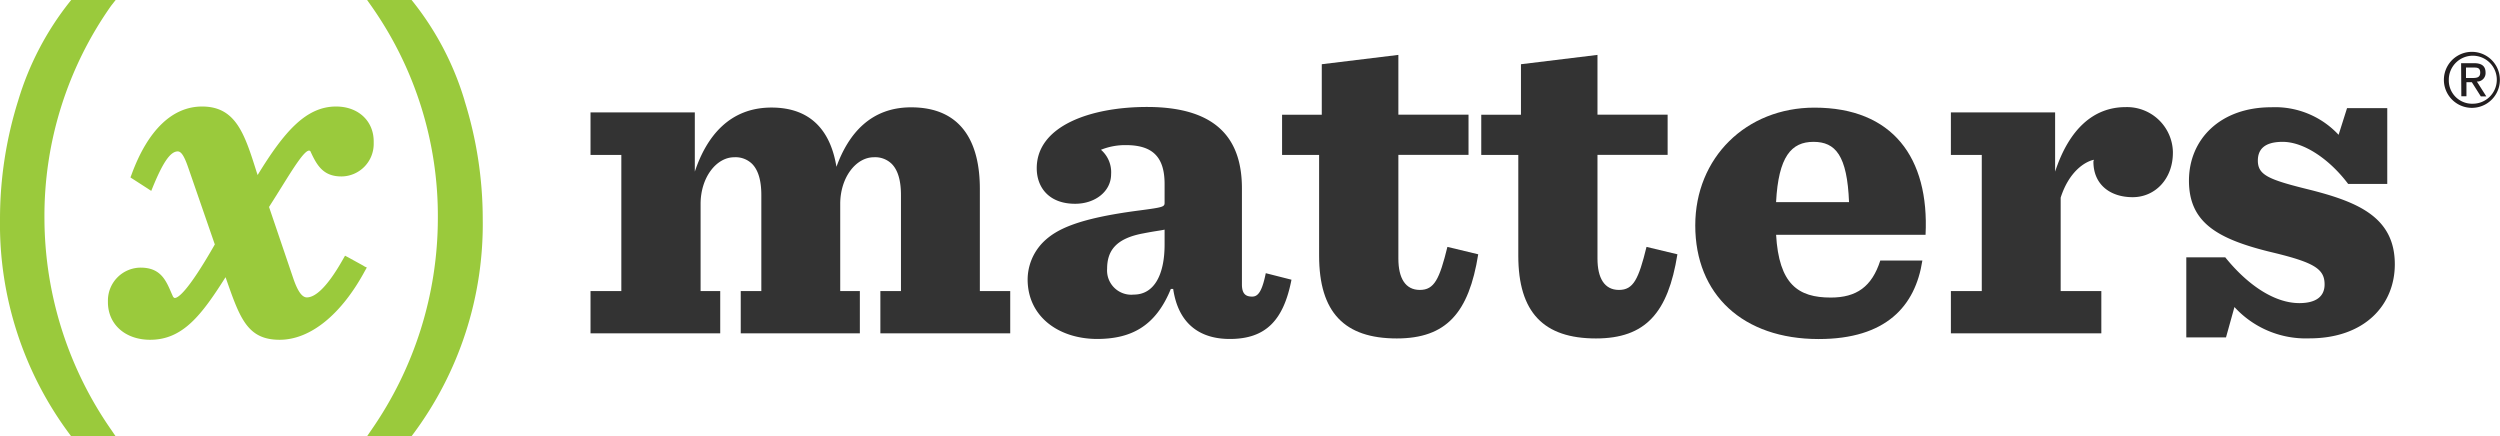
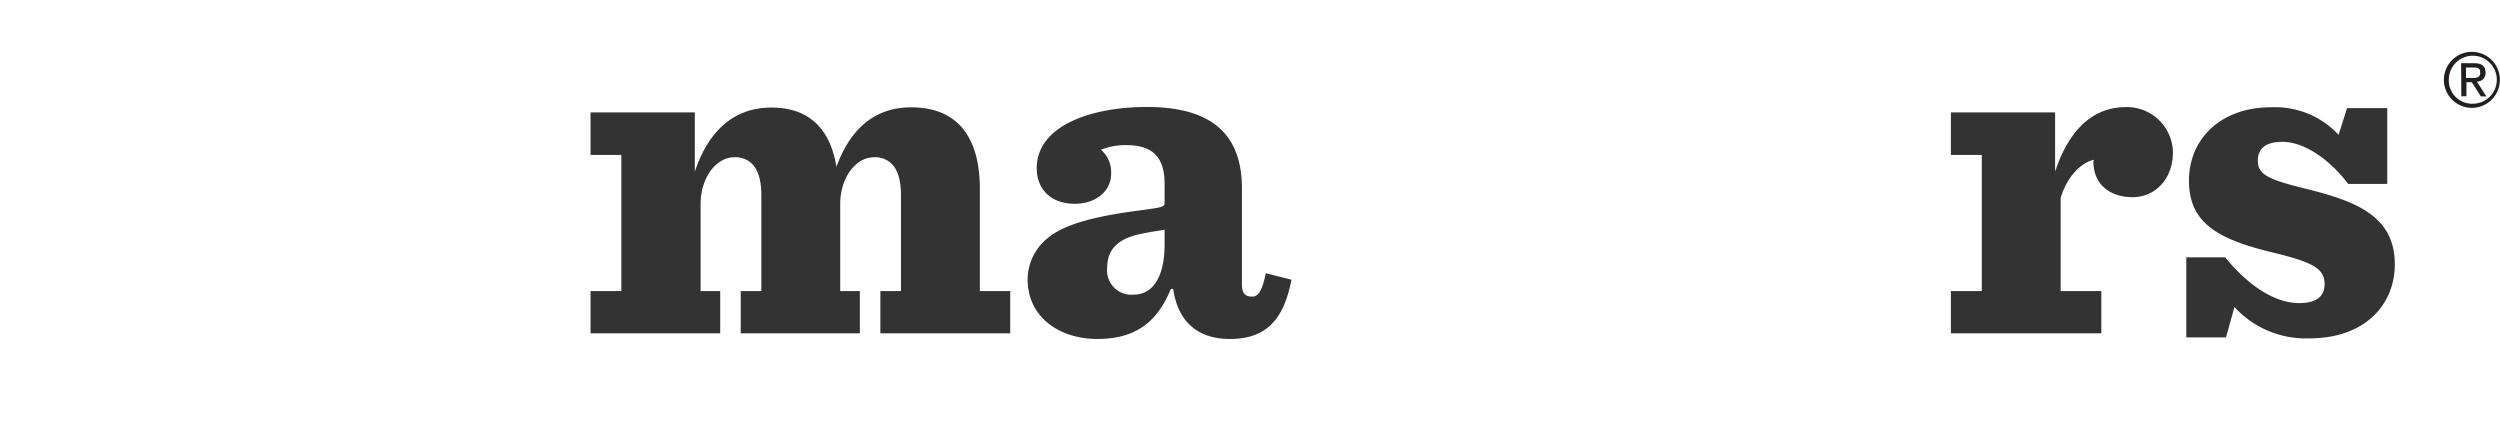
<svg xmlns="http://www.w3.org/2000/svg" viewBox="0 0 337.5 58.87" width="337.5" height="58.87">
  <defs>
    <style>.cls-1{fill:#9aca3c;}.cls-2{fill:#333;}.cls-3{fill:#231f20;}</style>
  </defs>
  <title>Asset 1</title>
  <g id="Layer_2" data-name="Layer 2">
    <g id="Layer_1-2" data-name="Layer 1">
-       <path class="cls-1" d="M15.61,0h-6L9.46.19a39.69,39.69,0,0,0-7,13.37A53.4,53.4,0,0,0,0,29.58,47.44,47.44,0,0,0,9.44,58.67l.15.2h6l-.53-.78A50.13,50.13,0,0,1,6,29.52a49.19,49.19,0,0,1,9-28.74Zm47.1,13.55a39.71,39.71,0,0,0-7-13.37L55.56,0h-6l.55.78a49.19,49.19,0,0,1,9,28.74,50.13,50.13,0,0,1-9,28.56l-.53.78h6l.15-.2a47.43,47.43,0,0,0,9.44-29.08,53.41,53.41,0,0,0-2.46-16Z" />
      <path class="cls-2" d="M123,14.49c6.82,0,9.28,4.73,9.28,11V39.29h4.1V45H118.85V39.29h2.78V26.34c0-1.89-.38-3.35-1.26-4.23a3.19,3.19,0,0,0-2.4-.88c-2.4,0-4.54,2.71-4.54,6.31V39.29h2.65V45H100V39.29h2.78V26.34c0-1.89-.38-3.35-1.26-4.23a3.19,3.19,0,0,0-2.4-.88c-2.4,0-4.54,2.71-4.54,6.31V39.29h2.65V45H79.72V39.29h4.16V20.92H79.72V15.17H93.8v8c1.58-4.73,4.67-8.65,10.35-8.65,5.43,0,8,3.28,8.77,8C114.56,18,117.59,14.49,123,14.49Z" />
      <path class="cls-2" d="M138.73,37.71a7.21,7.21,0,0,1,2.08-5c1.77-1.77,4.73-3.22,12.94-4.29,3.35-.44,3.47-.5,3.47-1.07V24.83c0-3.79-1.77-5.24-5.24-5.24a8.75,8.75,0,0,0-3.35.63A4,4,0,0,1,150,23.51c0,2.33-2.15,4-4.86,4-3.53,0-5.18-2.21-5.18-4.8,0-5.74,7.32-8.27,14.89-8.27,9.91,0,12.81,4.8,12.81,11V38.4c0,1.39.63,1.64,1.39,1.64s1.32-.63,1.83-3.16l3.47.88c-1.07,5.49-3.47,8-8.33,8-4,0-6.94-2-7.64-6.75h-.32c-2.08,5.11-5.43,6.75-10,6.75C142.83,45.72,138.73,42.69,138.73,37.71ZM157.22,33V31c-.57.13-1.26.19-2.84.5-3.79.69-4.92,2.4-4.92,4.8a3.27,3.27,0,0,0,3.6,3.47c2.77,0,4.16-2.71,4.16-6.75Z" />
-       <path class="cls-2" d="M188.78,7.41v8.07h9.47v5.43h-9.47v14c0,2.65.95,4.23,2.9,4.23s2.65-1.45,3.72-5.81l4.16,1c-1.26,7.89-4.29,11.36-11,11.36-7.07,0-10.48-3.53-10.48-11.17V20.92h-5V15.49h5.36V8.67Z" />
-       <path class="cls-2" d="M215.66,7.41v8.07h9.47v5.43h-9.47v14c0,2.65.95,4.23,2.9,4.23s2.65-1.45,3.72-5.81l4.17,1c-1.26,7.89-4.29,11.36-11,11.36-7.07,0-10.48-3.53-10.48-11.17V20.92h-5V15.49h5.36V8.67Z" />
-       <path class="cls-2" d="M239.77,31.65c.38,6.75,3,8.52,7.38,8.52,3.47,0,5.55-1.45,6.69-5h5.68c-.95,6.18-4.92,10.6-14,10.6-10.23,0-16.66-6-16.66-15.34,0-9.15,6.88-15.9,16.09-15.9,10.54,0,15.52,6.75,15,17.17H239.77Zm0-4.36h9.85c-.25-6.31-1.83-8.14-4.8-8.14S240.09,21.11,239.77,27.29Z" />
      <path class="cls-2" d="M263.37,39.29h4.17V20.92h-4.17V15.17h14.07v8c1.89-5.74,5.18-8.71,9.53-8.71a6.2,6.2,0,0,1,6.37,6q0,.08,0,.16c0,3.53-2.4,6-5.43,6s-5.3-1.7-5.3-4.8c0-.06.06-.19.06-.25-1.2.25-3.35,1.58-4.48,5.11V39.29h5.49V45H263.37Z" />
      <path class="cls-2" d="M295.11,34.74h5.3c3,3.72,6.63,6.18,10,6.18,2.33,0,3.41-.95,3.41-2.52,0-2.14-1.45-3-7.45-4.42-7.13-1.77-10.86-4-10.86-9.59s4.23-9.91,11.11-9.91a11.71,11.71,0,0,1,9.09,3.72l1.14-3.6h5.43V24.83H317c-2.46-3.28-5.93-5.68-8.84-5.68-2.52,0-3.35,1.07-3.35,2.53,0,2,1.52,2.59,7.26,4,6.37,1.64,11.23,3.72,11.23,10,0,5.43-4,10-11.55,10a13.06,13.06,0,0,1-10.1-4.23l-1.14,4.1h-5.36V34.74Z" />
-       <path class="cls-1" d="M49,35.84,47,34.74l-.42-.22-.12.21-.12.21c-2.42,4.31-4,5.21-4.91,5.21-.64,0-1.22-.79-1.81-2.49l-3.3-9.72q.86-1.35,1.56-2.48l.12-.19c1.65-2.65,3.08-4.94,3.73-4.94a.29.29,0,0,1,.17.08c.88,1.93,1.74,3.41,4.19,3.41a4.39,4.39,0,0,0,4.36-4.43q0-.14,0-.29c0-2.78-2.09-4.72-5.08-4.72-4.05,0-7,3.38-10.59,9.25l-.14-.42c-1.62-5.13-2.79-8.83-7.36-8.83-4,0-7.33,3.18-9.53,9.21l-.07.18-.07.18.16.11.16.1,2,1.29.24.16.25.16.11-.27.11-.27C22,21.92,23,20.44,24,20.44c.61,0,1.06,1.15,1.5,2.44L29,33c-3.72,6.52-5,7.23-5.42,7.23a.44.44,0,0,1-.23-.2l-.2-.45c-.76-1.78-1.49-3.45-4.17-3.45a4.44,4.44,0,0,0-4.41,4.46q0,.1,0,.2c0,3,2.34,5.08,5.7,5.08,4.41,0,6.94-3.33,10.18-8.45l.09.26c1.85,5.28,2.86,8.19,7.21,8.19,4.14,0,8.34-3.4,11.53-9.33l.12-.21.12-.22L49.26,36Z" />
      <path class="cls-3" d="M333.73,7a3.78,3.78,0,1,1-.05,0Zm0,7a3.24,3.24,0,1,0-3.14-3.34s0,.05,0,.08a3.14,3.14,0,0,0,3,3.26Zm-1.48-5.47H334c1.06,0,1.55.42,1.55,1.27a1.14,1.14,0,0,1-1.07,1.21h-.1l1.27,2h-.74l-1.21-1.91h-.73V13h-.69Zm.69,2h.72c.61,0,1.17,0,1.17-.73s-.51-.68-1-.68h-.92v1.41Z" />
    </g>
  </g>
</svg>